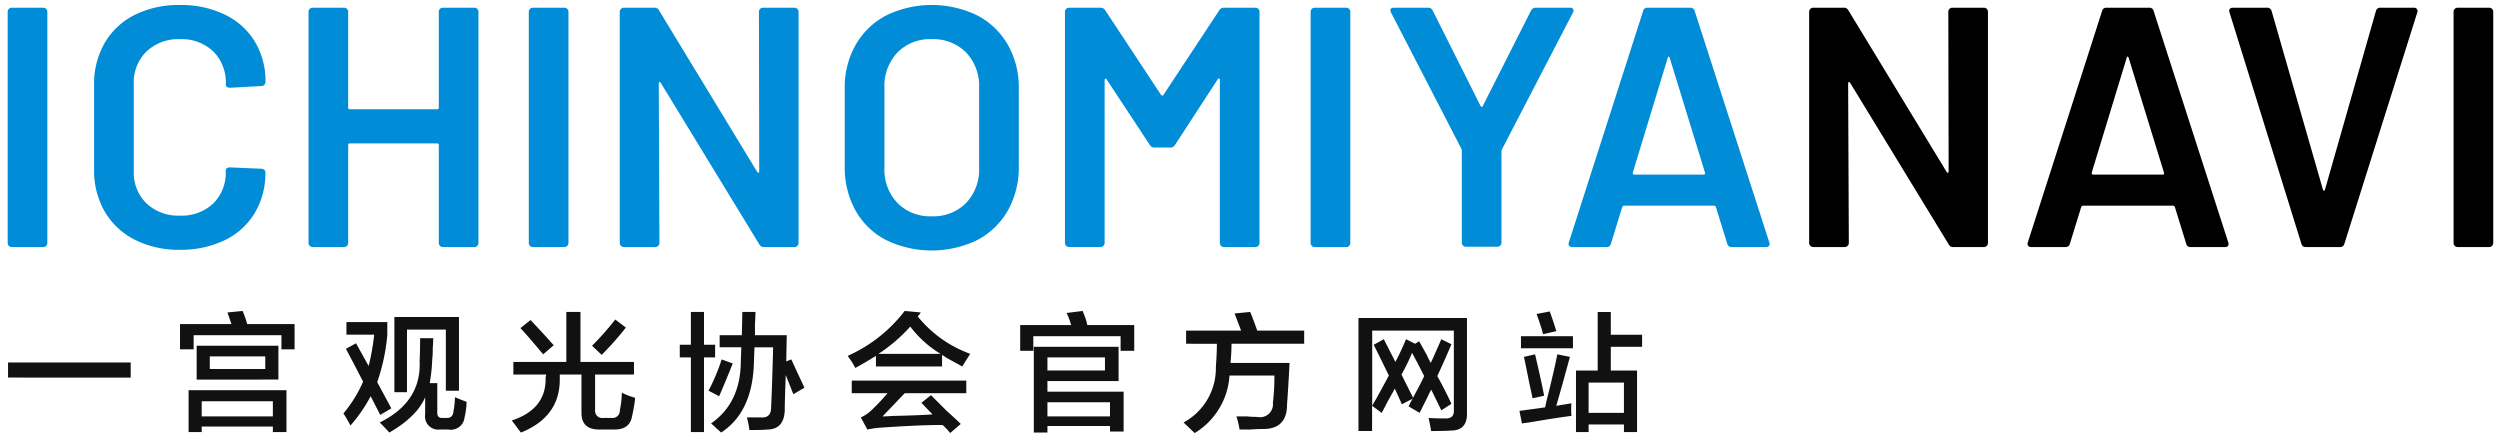
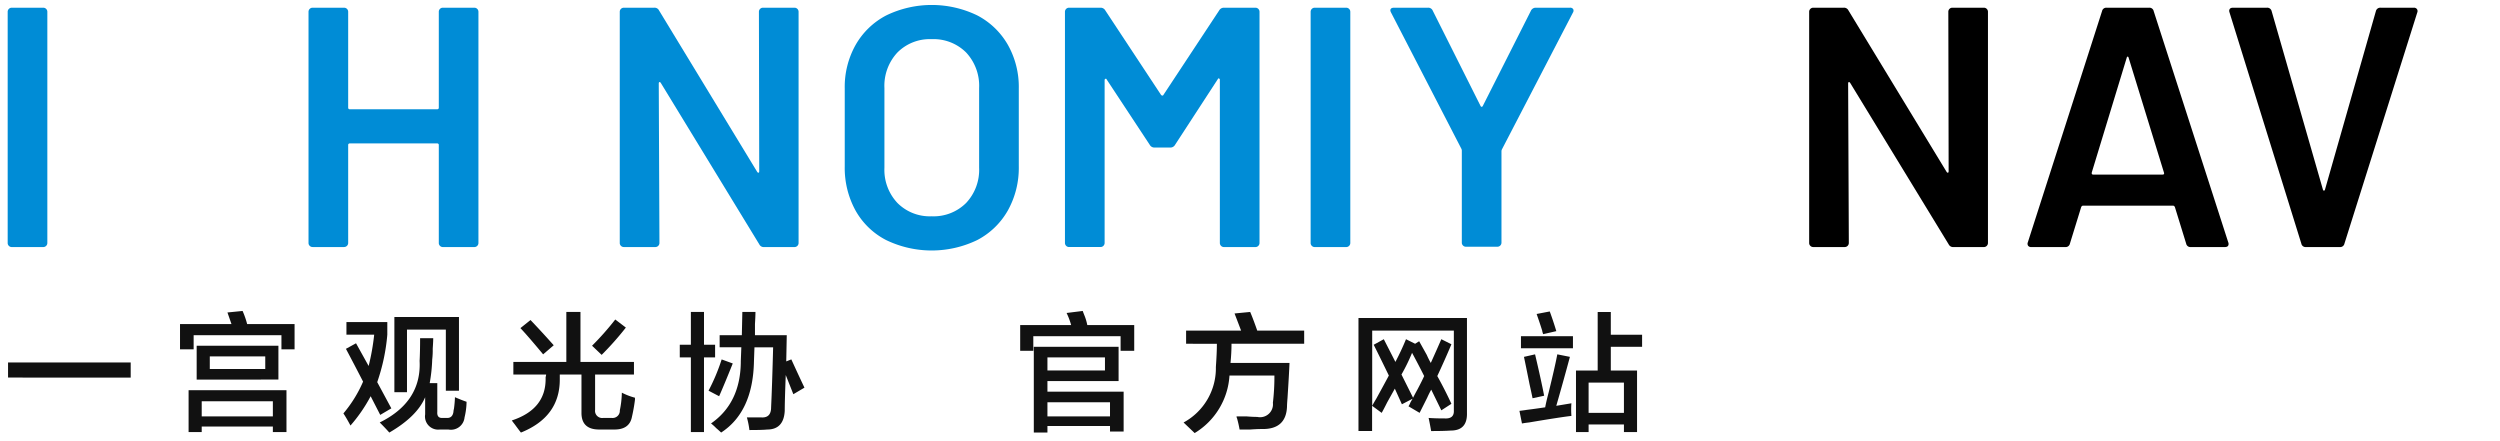
<svg xmlns="http://www.w3.org/2000/svg" width="329" height="58" viewBox="0 0 329 58">
  <defs>
    <style>
      .a {
        fill: #008cd6;
      }

      .b {
        fill: #111;
      }
    </style>
  </defs>
  <g>
    <path class="a" d="M1.167,32.356a.519.519,0,0,1-.157-.382V1.554a.536.536,0,0,1,.54-.54H5.69a.536.536,0,0,1,.54.54v30.42a.538.538,0,0,1-.54.54H1.55A.521.521,0,0,1,1.167,32.356Z" />
-     <path class="a" d="M17.736,31.546a9.557,9.557,0,0,1-3.96-3.713A10.755,10.755,0,0,1,12.381,22.3V11.184a10.767,10.767,0,0,1,1.395-5.536,9.436,9.436,0,0,1,3.96-3.69,12.94,12.94,0,0,1,5.94-1.3,13.205,13.205,0,0,1,5.9,1.26,9.31,9.31,0,0,1,3.96,3.555,10.019,10.019,0,0,1,1.4,5.31.538.538,0,0,1-.54.54l-4.14.224c-.36,0-.539-.164-.539-.494a5.74,5.74,0,0,0-1.643-4.276,5.982,5.982,0,0,0-4.388-1.619,6.057,6.057,0,0,0-4.41,1.619A5.7,5.7,0,0,0,17.6,11.049V22.523a5.638,5.638,0,0,0,1.664,4.231,6.058,6.058,0,0,0,4.41,1.62,6.027,6.027,0,0,0,4.388-1.6,5.661,5.661,0,0,0,1.643-4.253c0-.329.179-.494.539-.494l4.14.179a.57.57,0,0,1,.383.136.4.4,0,0,1,.157.315,10.221,10.221,0,0,1-1.4,5.377,9.265,9.265,0,0,1-3.96,3.578,13.205,13.205,0,0,1-5.9,1.26A12.733,12.733,0,0,1,17.736,31.546Z" />
    <path class="a" d="M57.9,1.171a.52.52,0,0,1,.383-.157h4.139a.536.536,0,0,1,.54.54v30.42a.538.538,0,0,1-.54.54H58.286a.521.521,0,0,1-.383-.158.515.515,0,0,1-.157-.382V19.1a.2.2,0,0,0-.225-.225H46.045a.2.2,0,0,0-.225.225v12.87a.538.538,0,0,1-.54.54H41.141a.521.521,0,0,1-.383-.158.515.515,0,0,1-.157-.382V1.554a.536.536,0,0,1,.54-.54H45.28a.536.536,0,0,1,.54.54v12.6a.2.2,0,0,0,.225.225H57.521a.2.2,0,0,0,.225-.225V1.554A.519.519,0,0,1,57.9,1.171Z" />
-     <path class="a" d="M69.746,32.356a.519.519,0,0,1-.157-.382V1.554a.536.536,0,0,1,.54-.54h4.14a.538.538,0,0,1,.54.54v30.42a.539.539,0,0,1-.54.54h-4.14A.521.521,0,0,1,69.746,32.356Z" />
    <path class="a" d="M100.031,1.171a.52.52,0,0,1,.383-.157h4.139a.536.536,0,0,1,.54.54v30.42a.538.538,0,0,1-.54.54h-4a.645.645,0,0,1-.63-.36l-12.96-21.24c-.06-.09-.12-.127-.18-.113s-.09.083-.09.2l.09,20.97a.538.538,0,0,1-.54.54H82.1a.521.521,0,0,1-.383-.158.515.515,0,0,1-.157-.382V1.554a.536.536,0,0,1,.54-.54h4a.644.644,0,0,1,.629.36l12.915,21.24c.06.09.12.128.181.112s.089-.082.089-.2L99.874,1.554A.519.519,0,0,1,100.031,1.171Z" />
    <path class="a" d="M116.613,31.591a9.691,9.691,0,0,1-4.028-3.892,11.648,11.648,0,0,1-1.417-5.805V11.634a11.27,11.27,0,0,1,1.44-5.738,9.911,9.911,0,0,1,4.027-3.87,13.74,13.74,0,0,1,11.97,0,9.919,9.919,0,0,1,4.028,3.87,11.28,11.28,0,0,1,1.44,5.738v10.26a11.493,11.493,0,0,1-1.44,5.805,9.876,9.876,0,0,1-4.028,3.892,13.779,13.779,0,0,1-11.992,0Zm10.53-4.883a6.354,6.354,0,0,0,1.71-4.634V11.589a6.419,6.419,0,0,0-1.71-4.68A6.058,6.058,0,0,0,122.6,5.154a6,6,0,0,0-4.5,1.755,6.419,6.419,0,0,0-1.71,4.68V22.074a6.354,6.354,0,0,0,1.71,4.634,6,6,0,0,0,4.5,1.756A6.055,6.055,0,0,0,127.143,26.708Z" />
    <path class="a" d="M161.073,1.014h4.14a.538.538,0,0,1,.54.54v30.42a.539.539,0,0,1-.54.54h-4.14a.538.538,0,0,1-.54-.54V10.509a.175.175,0,0,0-.113-.18c-.075-.03-.128,0-.157.089l-5.625,8.641a.705.705,0,0,1-.63.359h-2.07a.7.7,0,0,1-.63-.359l-5.67-8.6c-.031-.09-.083-.12-.158-.09a.175.175,0,0,0-.112.18v21.42a.539.539,0,0,1-.54.54h-4.14a.538.538,0,0,1-.54-.54V1.554a.536.536,0,0,1,.54-.54h4.14a.706.706,0,0,1,.63.36l7.335,11.115a.257.257,0,0,0,.18.09.144.144,0,0,0,.135-.09l7.335-11.115A.705.705,0,0,1,161.073,1.014Z" />
    <path class="a" d="M172.637,32.356a.519.519,0,0,1-.157-.382V1.554a.536.536,0,0,1,.54-.54h4.14a.538.538,0,0,1,.54.54v30.42a.539.539,0,0,1-.54.54h-4.14A.521.521,0,0,1,172.637,32.356Z" />
    <path class="a" d="M192.532,32.311a.514.514,0,0,1-.157-.382V19.869a.625.625,0,0,0-.046-.27l-9.27-17.955a.691.691,0,0,1-.09-.27q0-.36.5-.36h4.455a.636.636,0,0,1,.63.4l6.3,12.556q.135.18.27,0l6.345-12.556a.693.693,0,0,1,.63-.4h4.5a.465.465,0,0,1,.428.18.449.449,0,0,1-.022.45L197.684,19.6a.691.691,0,0,0-.09.27v12.06a.538.538,0,0,1-.54.54h-4.14A.516.516,0,0,1,192.532,32.311Z" />
-     <path class="a" d="M227.3,32.063l-1.485-4.814c-.061-.12-.135-.18-.225-.18h-11.88c-.09,0-.166.06-.225.18L212,32.063a.565.565,0,0,1-.585.451h-4.5a.5.5,0,0,1-.405-.158.489.489,0,0,1-.045-.472l9.765-30.42a.565.565,0,0,1,.585-.45h5.625a.566.566,0,0,1,.585.45l9.81,30.42a.515.515,0,0,1,.045.225c0,.27-.166.405-.5.405h-4.5A.564.564,0,0,1,227.3,32.063Zm-12.24-9.089h9.135q.27,0,.18-.27L219.739,7.629c-.031-.12-.075-.18-.135-.18s-.105.06-.135.18L214.879,22.7C214.849,22.884,214.908,22.974,215.059,22.974Z" />
    <path d="M256.553,1.171a.52.52,0,0,1,.383-.157h4.139a.521.521,0,0,1,.383.157.527.527,0,0,1,.157.383v30.42a.538.538,0,0,1-.54.54h-4a.645.645,0,0,1-.63-.36l-12.96-21.24c-.06-.09-.12-.127-.18-.113s-.09.083-.09.2l.09,20.97a.538.538,0,0,1-.54.54h-4.139a.521.521,0,0,1-.383-.158.515.515,0,0,1-.157-.382V1.554a.536.536,0,0,1,.54-.54h4a.645.645,0,0,1,.63.36l12.915,21.24c.06.09.12.128.181.112s.089-.082.089-.2L256.4,1.554A.519.519,0,0,1,256.553,1.171Z" />
    <path d="M287.7,32.063l-1.485-4.814c-.061-.12-.135-.18-.225-.18h-11.88c-.09,0-.166.06-.225.18L272.4,32.063a.565.565,0,0,1-.585.451h-4.5a.5.5,0,0,1-.405-.158.489.489,0,0,1-.045-.472l9.765-30.42a.565.565,0,0,1,.585-.45h5.625a.566.566,0,0,1,.585.45l9.81,30.42a.515.515,0,0,1,.045.225c0,.27-.166.405-.5.405h-4.5A.564.564,0,0,1,287.7,32.063Zm-12.24-9.089h9.135q.27,0,.18-.27L280.137,7.629c-.031-.12-.075-.18-.135-.18s-.106.06-.135.18L275.277,22.7C275.247,22.884,275.306,22.974,275.457,22.974Z" />
    <path d="M302.857,32.063l-9.45-30.419-.045-.18q0-.45.5-.45h4.455a.593.593,0,0,1,.63.45l6.75,23.49c.03.089.075.135.135.135s.105-.046.135-.135l6.7-23.49a.593.593,0,0,1,.63-.45h4.365a.474.474,0,0,1,.405.18.466.466,0,0,1,.045.45l-9.585,30.419a.565.565,0,0,1-.585.451h-4.5A.565.565,0,0,1,302.857,32.063Z" />
-     <path d="M323.048,32.356a.515.515,0,0,1-.157-.382V1.554a.536.536,0,0,1,.54-.54h4.139a.536.536,0,0,1,.54.54v30.42a.538.538,0,0,1-.54.54h-4.139A.521.521,0,0,1,323.048,32.356Z" />
  </g>
  <g>
    <path class="b" d="M1.059,49.687V47.7H17.2v1.992Z" />
    <path class="b" d="M23.69,45.968v-3.32h6.773l-.531-1.527,1.992-.2a11.1,11.1,0,0,1,.6,1.727h6.242v3.32H37.038V44.109H25.483v1.859Zm1.129,10.891V51.347H37.7v5.512H35.909v-.731H26.545v.731Zm1.062-6.906V45.5H36.639v4.45Zm.664,2.855V54.8h9.364V52.808Zm1.063-5.91v1.66h7.3V46.9Z" />
    <path class="b" d="M50.04,54.6l-1.262-2.457A20.059,20.059,0,0,1,46.122,56q-.532-1-.93-1.594a16.785,16.785,0,0,0,2.59-4.184q-1.2-2.324-2.258-4.316l1.329-.731,1.66,2.989a30.308,30.308,0,0,0,.73-4.118H45.591v-1.66H50.97v1.66a25.519,25.519,0,0,1-1.328,6.243L51.5,53.738Zm7.836,1.926a1.732,1.732,0,0,1-1.926-1.992V52.277q-1.062,2.525-4.715,4.648-.532-.6-1.261-1.328,5.511-2.723,5.246-8.1.064-1.13.066-2.989h1.727q0,.4-.067,1.4A10.037,10.037,0,0,1,56.88,47.3a21.319,21.319,0,0,1-.332,3.121h1V54.2q-.066.862.73.8h.465q.8.064.93-.8a1.826,1.826,0,0,1,.066-.4,13.893,13.893,0,0,0,.133-1.527q.93.4,1.528.6a9.108,9.108,0,0,1-.266,2.058,1.8,1.8,0,0,1-2.125,1.594ZM51.9,51.613V41.718h8.5v9.7H58.673V43.378H53.56v8.235Z" />
    <path class="b" d="M67.558,49.289V47.628H74.53V41.054h1.86v6.574h7.039v1.661H78.315v4.648A.939.939,0,0,0,79.378,55h1.129a.949.949,0,0,0,1.062-1,12.408,12.408,0,0,0,.266-2.324,8.535,8.535,0,0,0,1.727.664v.266a22.34,22.34,0,0,1-.4,2.258q-.333,1.727-2.457,1.66H78.847q-2.326,0-2.325-2.192V49.289H73.667v.664q0,4.914-5.113,6.972-.267-.333-.8-1.062-.266-.333-.4-.531,4.449-1.461,4.45-5.446v-.265a1.128,1.128,0,0,0,.066-.332Zm3.918-2.657q-1.927-2.324-2.989-3.453l1.328-1.062q1.461,1.529,3.055,3.32Zm7.7.067-1.262-1.2a37.042,37.042,0,0,0,3.055-3.453l1.394,1.063A39.233,39.233,0,0,1,79.179,46.7Z" />
    <path class="b" d="M89.458,47.031v-1.66h1.461V41.054h1.727v4.317h1.461v1.66H92.646v9.828H90.919V47.031Zm5.18,5.113-1.394-.73A25.7,25.7,0,0,0,94.97,47.3l1.461.532Q95.369,50.485,94.638,52.144Zm9.5-4.848q1,2.191,1.727,3.719l-1.461.863-1-2.523q-.135,3.453-.133,4.715-.133,2.456-2.324,2.457-.6.064-2.324.066a11.194,11.194,0,0,0-.332-1.66h1.925q1.262.068,1.262-1.328.132-2.788.266-7.9H99.287l-.067,1.859Q99.087,54.2,94.9,56.925q-.2-.2-.664-.6a6.785,6.785,0,0,0-.664-.6q3.918-2.722,3.918-8.234L97.56,45.7H94.705V44.109h2.921l.067-3.055h1.726c0,.355-.023.886-.066,1.594v1.461h4.184l-.067,3.453Z" />
-     <path class="b" d="M126.633,48.226q-.732-.4-2.059-1.129c-.265-.176-.465-.309-.6-.4v1.527h-8.7V46.832q-1.261.8-2.722,1.593a8.748,8.748,0,0,0-.864-1.394.784.784,0,0,0-.132-.2,19.325,19.325,0,0,0,7.5-5.911l2.126.2-.4.531a15.757,15.757,0,0,0,6.906,4.914Q127.163,47.363,126.633,48.226Zm-14.543,3.52V50.085h15.074v1.661h-8.1q-1.528,1.593-2.921,3.054.463,0,1.394-.066,3.321-.066,5.18-.2l-1.461-1.528,1.262-1,2.058,2.059q1.262,1.13,1.86,1.726l-1.395,1.2a7.568,7.568,0,0,0-1-1.063q-3.056,0-7.836.332a12.262,12.262,0,0,0-2.059.266l-.863-1.594a5.027,5.027,0,0,0,1.461-1,27.65,27.65,0,0,0,2.059-2.191Zm7.7-8.766a21.159,21.159,0,0,1-4.184,3.586h8.168A14.226,14.226,0,0,1,119.793,42.98Z" />
    <path class="b" d="M134.256,46.167V42.781h6.707a9.329,9.329,0,0,0-.6-1.594l2.125-.266c.043.133.11.31.2.532a6.706,6.706,0,0,1,.4,1.328h6.176v3.386h-1.793V44.242H135.983v1.925Zm11.821,10.625v-.73h-8.235v.863h-1.793V45.636h11.157v4.516h-9.364v1.394H147.87v5.246Zm-8.235-9.761v1.726h7.571V47.031Zm8.235,5.91h-8.235V54.8h8.235Z" />
    <path class="b" d="M156.091,45.238V43.511h7.238q-.4-1.06-.863-2.258l2.058-.2q.4.931.93,2.457h6.176v1.727h-9.563q0,1.2-.132,2.523H169.7q-.066,1.594-.266,4.649-.066.8-.066,1.129-.134,2.988-3.32,2.921-.6,0-1.528.067H163.13a14.655,14.655,0,0,0-.332-1.461.576.576,0,0,1-.067-.266h1.329q.861.068,1.394.067a1.7,1.7,0,0,0,2.059-1.86,29.075,29.075,0,0,0,.2-3.586H161.8a9.519,9.519,0,0,1-4.582,7.571L155.759,55.6a8.122,8.122,0,0,0,4.25-7.3q.132-1.857.133-3.054Z" />
    <path class="b" d="M189.679,44.64l1.328.664q-.864,2.06-1.86,4.184,1,1.793,1.86,3.652L189.679,54l-1.328-2.722a11.663,11.663,0,0,0-.532,1.062q-.266.532-1,1.992l-1.461-.863a2.927,2.927,0,0,0,.266-.531c.133-.221.221-.376.266-.465l-1.4.731-.93-2.059q-.333.6-1,1.793-.465.931-.73,1.394l-1.262-.929v3.32h-1.793V41.851h14.277V54.335q.066,2.325-2.125,2.325-.862.065-2.589.066-.135-.8-.332-1.726c.531.043,1.238.066,2.125.066.84.043,1.238-.309,1.195-1.063V43.511H180.581v9.895c.088-.177.266-.487.531-.93q1.062-1.926,1.66-3.055-1.062-2.191-1.992-4.05l1.328-.731,1.528,2.988q.8-1.527,1.394-2.988l1.2.6.531-.332,1,1.793a11.2,11.2,0,0,0,.531,1.062Q189.015,46.168,189.679,44.64Zm-2.258,4.848q-.8-1.595-1.594-3.055a24.277,24.277,0,0,1-1.394,2.856l1.527,3.054q.2-.4.6-1.129Q187.155,50.086,187.421,49.488Z" />
    <path class="b" d="M200.291,55.73l-.333-1.66q1.594-.2.4-.067,1.2-.132,2.988-.4.133-.73.465-1.992.862-3.519,1.129-4.981l1.66.332q-.8,2.99-1.793,6.442l1.992-.332a10.417,10.417,0,0,0,0,1.66q-1.661.2-5.578.863C200.822,55.641,200.512,55.686,200.291,55.73Zm-.133-9.895V44.242H207v1.593Zm1.527,6.575q-.133-.663-.4-1.86-.465-2.323-.731-3.586l1.461-.332q.8,3.387,1.195,5.446Zm1.4-8.434a1.939,1.939,0,0,1-.133-.465q-.265-.861-.731-2.191l1.727-.332q.463,1.261.863,2.59ZM207.4,56.859v-8.1h2.855v-7.7h1.727v2.988H216.1v1.594h-4.117v3.121h3.453v8.1h-1.726v-1h-4.649v1Zm1.66-6.508v3.984h4.649V50.351Z" />
  </g>
</svg>